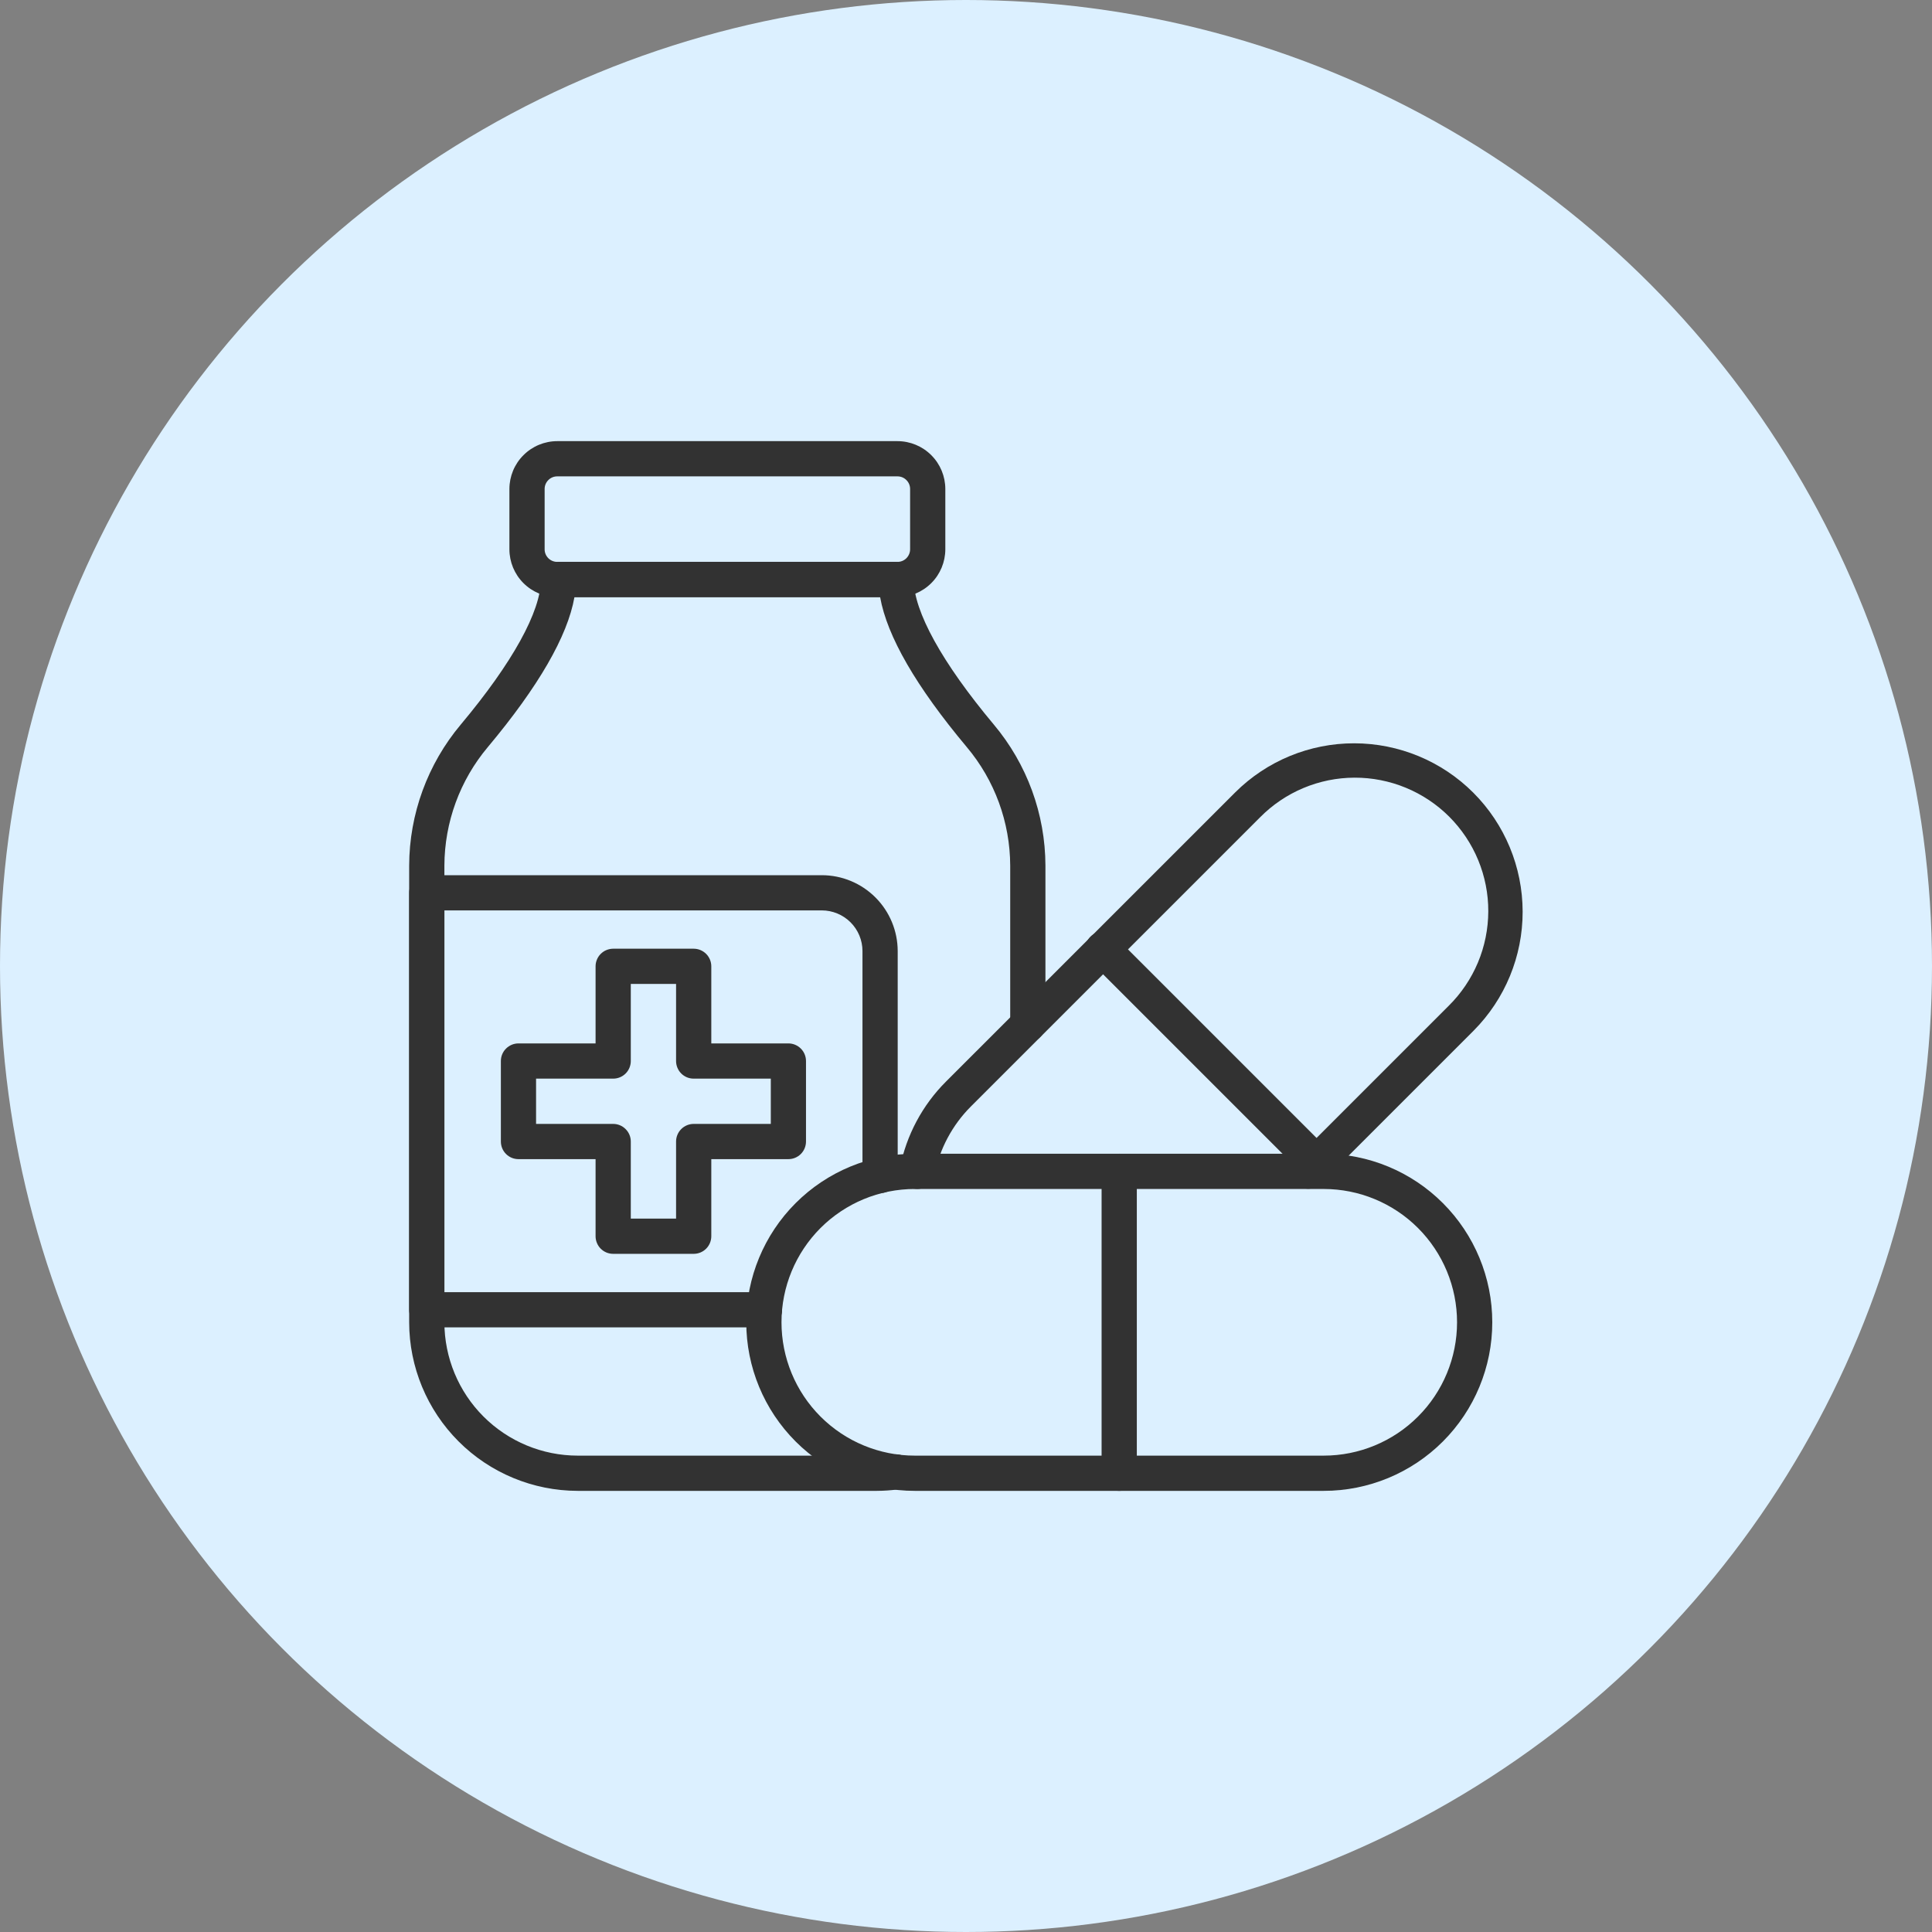
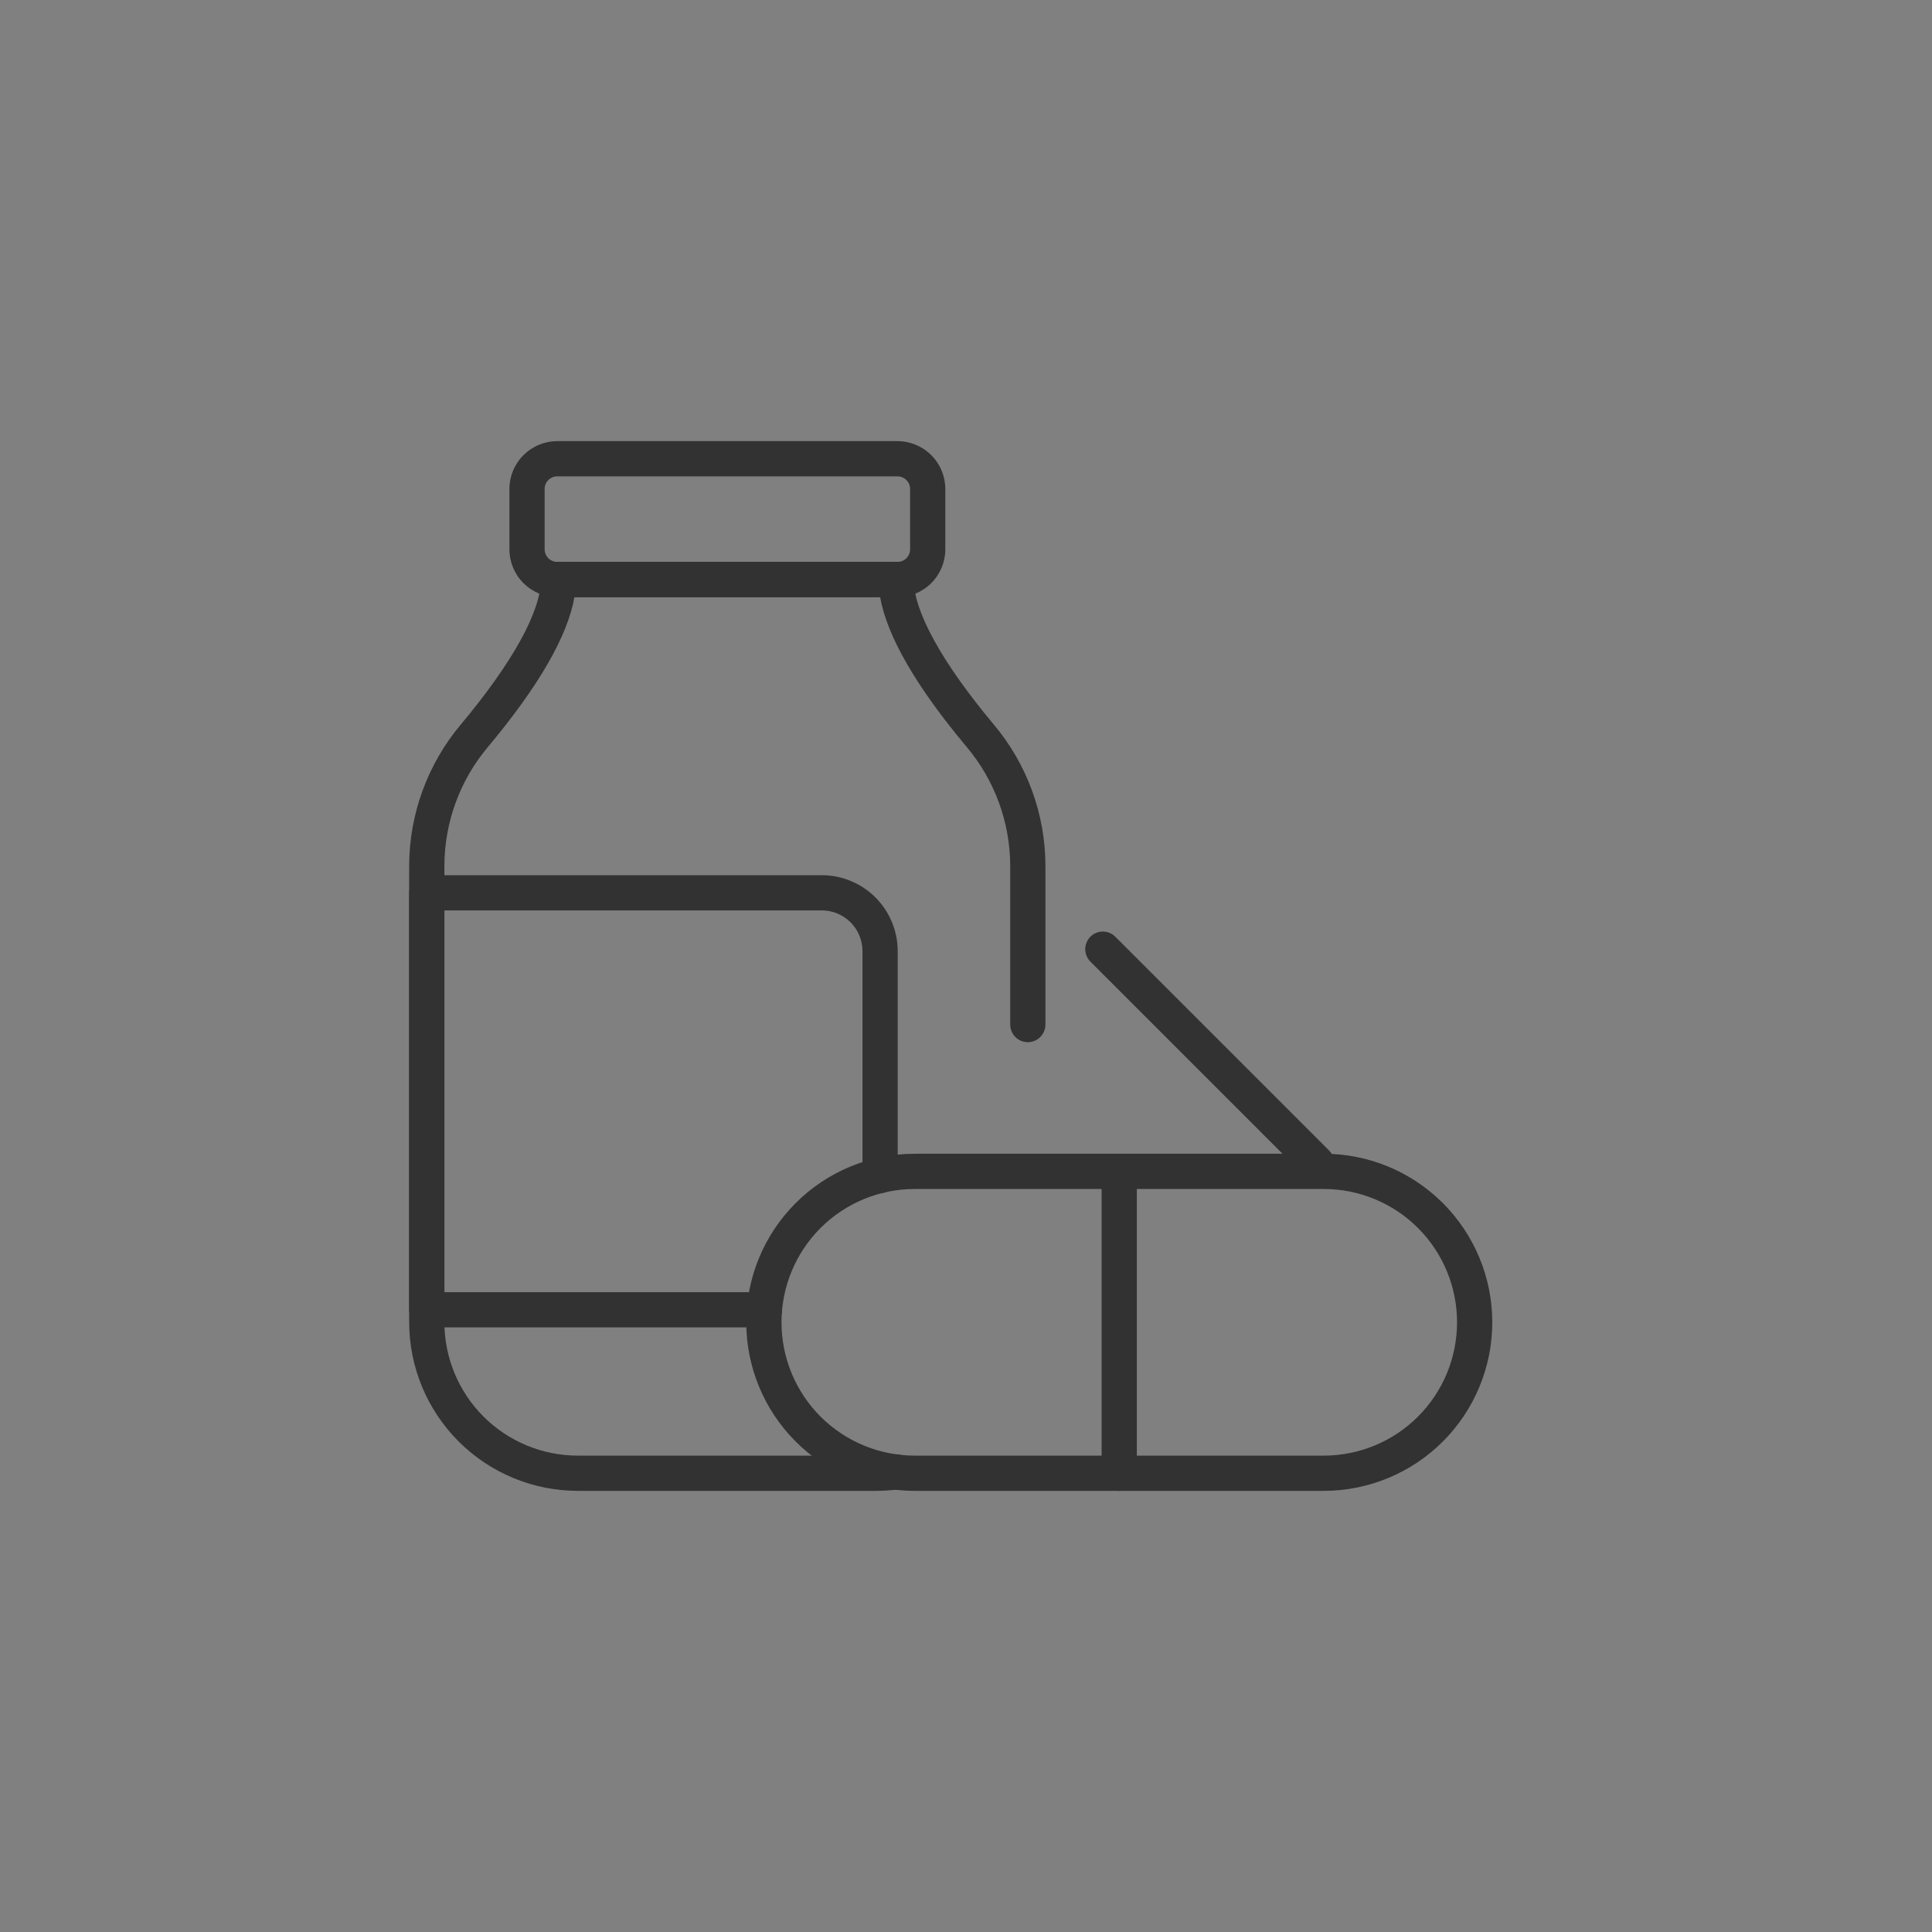
<svg xmlns="http://www.w3.org/2000/svg" width="60" height="60" viewBox="0 0 60 60" fill="none">
  <rect x="0" y="0" width="60" height="60" fill="#808080" stroke="none" />
-   <circle cx="30" cy="30" r="30" fill="#DCF0FF" />
  <path d="M27.873 18.544H17.305C16.911 18.544 16.534 18.387 16.256 18.109C15.977 17.831 15.821 17.453 15.82 17.06V15.185C15.821 14.791 15.977 14.414 16.256 14.136C16.534 13.857 16.911 13.701 17.305 13.7H27.873C28.267 13.701 28.644 13.857 28.922 14.136C29.201 14.414 29.357 14.791 29.358 15.185V17.06C29.357 17.453 29.201 17.831 28.922 18.109C28.644 18.387 28.267 18.544 27.873 18.544ZM17.305 14.794C17.201 14.794 17.102 14.835 17.029 14.909C16.955 14.982 16.914 15.081 16.914 15.185V17.06C16.914 17.163 16.955 17.262 17.029 17.336C17.102 17.409 17.201 17.45 17.305 17.45H27.873C27.977 17.45 28.076 17.409 28.149 17.336C28.222 17.262 28.264 17.163 28.264 17.06V15.185C28.264 15.081 28.223 14.982 28.149 14.909C28.076 14.835 27.977 14.794 27.873 14.794H17.305Z" fill="#323232" />
-   <path d="M28.485 36.925C28.449 36.925 28.414 36.922 28.378 36.915C28.308 36.901 28.241 36.873 28.181 36.833C28.121 36.794 28.07 36.742 28.03 36.683C27.99 36.623 27.962 36.556 27.948 36.486C27.934 36.415 27.934 36.343 27.948 36.272C28.148 35.254 28.647 34.319 29.381 33.587L38.361 24.608C39.343 23.63 40.673 23.082 42.059 23.084C43.445 23.086 44.774 23.637 45.754 24.617C46.734 25.597 47.285 26.926 47.287 28.311C47.289 29.698 46.741 31.027 45.763 32.01L41.008 36.765C40.905 36.864 40.767 36.919 40.624 36.918C40.48 36.917 40.343 36.86 40.242 36.758C40.141 36.657 40.083 36.52 40.082 36.376C40.08 36.233 40.136 36.095 40.235 35.992L44.99 31.237C45.378 30.853 45.687 30.396 45.898 29.893C46.109 29.39 46.218 28.849 46.22 28.304C46.222 27.758 46.115 27.217 45.907 26.712C45.699 26.208 45.393 25.75 45.007 25.363C44.621 24.978 44.163 24.672 43.658 24.464C43.154 24.256 42.613 24.149 42.067 24.151C41.521 24.152 40.981 24.262 40.478 24.473C39.974 24.684 39.518 24.993 39.134 25.381L30.154 34.36C29.574 34.94 29.179 35.68 29.021 36.485C28.996 36.609 28.929 36.721 28.832 36.801C28.734 36.881 28.611 36.925 28.485 36.925Z" fill="#323232" />
  <path d="M23.741 41.223H13.254C13.182 41.223 13.111 41.209 13.045 41.181C12.978 41.154 12.918 41.114 12.867 41.063C12.816 41.012 12.776 40.952 12.749 40.885C12.721 40.819 12.707 40.748 12.707 40.676V27.727C12.707 27.655 12.721 27.584 12.749 27.517C12.776 27.451 12.816 27.391 12.867 27.34C12.918 27.289 12.978 27.249 13.045 27.221C13.111 27.194 13.182 27.18 13.254 27.18H25.522C26.147 27.18 26.746 27.429 27.188 27.871C27.63 28.313 27.878 28.912 27.879 29.537V36.507C27.879 36.652 27.822 36.791 27.719 36.894C27.616 36.996 27.477 37.054 27.332 37.054C27.187 37.054 27.048 36.996 26.946 36.894C26.843 36.791 26.785 36.652 26.785 36.507V29.537C26.785 29.202 26.652 28.881 26.415 28.644C26.178 28.407 25.857 28.274 25.522 28.273H13.801V40.129H23.741C23.886 40.129 24.025 40.187 24.128 40.289C24.23 40.392 24.288 40.531 24.288 40.676C24.288 40.821 24.23 40.96 24.128 41.063C24.025 41.165 23.886 41.223 23.741 41.223Z" fill="#323232" />
-   <path d="M21.543 38.939H19.043C18.971 38.939 18.9 38.925 18.834 38.898C18.767 38.87 18.707 38.83 18.656 38.779C18.605 38.728 18.565 38.668 18.538 38.602C18.51 38.535 18.496 38.464 18.496 38.392V35.998H16.102C15.957 35.998 15.817 35.941 15.715 35.838C15.612 35.736 15.555 35.596 15.555 35.451V32.951C15.555 32.806 15.612 32.667 15.715 32.565C15.818 32.462 15.957 32.404 16.102 32.404H18.496V30.01C18.496 29.939 18.51 29.867 18.538 29.801C18.565 29.735 18.605 29.674 18.656 29.624C18.707 29.573 18.767 29.532 18.834 29.505C18.9 29.478 18.971 29.463 19.043 29.463H21.543C21.688 29.463 21.827 29.521 21.93 29.624C22.032 29.726 22.09 29.865 22.09 30.01V32.404H24.484C24.629 32.404 24.768 32.462 24.871 32.565C24.973 32.667 25.031 32.806 25.031 32.951V35.451C25.031 35.596 24.973 35.736 24.871 35.838C24.768 35.941 24.629 35.998 24.484 35.998H22.09V38.392C22.09 38.537 22.032 38.676 21.93 38.779C21.827 38.882 21.688 38.939 21.543 38.939ZM19.59 37.845H20.996V35.451C20.996 35.306 21.054 35.167 21.156 35.065C21.259 34.962 21.398 34.904 21.543 34.904H23.938V33.498H21.543C21.471 33.498 21.4 33.484 21.334 33.457C21.267 33.429 21.207 33.389 21.156 33.338C21.105 33.287 21.065 33.227 21.038 33.161C21.01 33.094 20.996 33.023 20.996 32.951V30.557H19.59V32.951C19.59 33.096 19.532 33.236 19.43 33.338C19.327 33.441 19.188 33.498 19.043 33.498H16.648V34.904H19.043C19.188 34.904 19.327 34.962 19.429 35.065C19.532 35.167 19.59 35.306 19.59 35.451V37.845Z" fill="#323232" />
  <path d="M40.886 36.66C40.814 36.66 40.743 36.646 40.676 36.618C40.61 36.591 40.55 36.55 40.499 36.5L33.87 29.871C33.818 29.82 33.776 29.76 33.748 29.693C33.719 29.626 33.704 29.555 33.703 29.482C33.703 29.409 33.716 29.337 33.744 29.27C33.771 29.203 33.812 29.142 33.863 29.09C33.915 29.039 33.976 28.998 34.043 28.971C34.11 28.944 34.182 28.93 34.255 28.93C34.327 28.931 34.399 28.946 34.466 28.975C34.532 29.003 34.593 29.045 34.643 29.097L41.272 35.726C41.349 35.803 41.401 35.9 41.422 36.006C41.443 36.112 41.432 36.222 41.391 36.322C41.349 36.422 41.279 36.507 41.189 36.568C41.1 36.628 40.994 36.66 40.886 36.66Z" fill="#323232" />
  <path d="M41.109 46.3H28.41C27.022 46.3 25.691 45.748 24.709 44.767C23.727 43.785 23.176 42.453 23.176 41.065C23.176 39.677 23.727 38.346 24.709 37.364C25.691 36.382 27.022 35.831 28.41 35.831H41.109C42.498 35.831 43.829 36.382 44.81 37.364C45.792 38.346 46.344 39.677 46.344 41.065C46.344 42.453 45.792 43.785 44.81 44.767C43.829 45.748 42.498 46.3 41.109 46.3ZM28.41 36.925C27.312 36.925 26.259 37.361 25.482 38.137C24.706 38.914 24.27 39.967 24.27 41.065C24.27 42.163 24.706 43.217 25.482 43.993C26.259 44.77 27.312 45.206 28.41 45.206H41.109C42.207 45.206 43.261 44.77 44.037 43.993C44.814 43.217 45.25 42.163 45.25 41.065C45.25 39.967 44.814 38.914 44.037 38.137C43.261 37.361 42.207 36.925 41.109 36.925H28.41Z" fill="#323232" />
  <path d="M34.758 46.3C34.686 46.3 34.615 46.286 34.548 46.258C34.482 46.231 34.422 46.19 34.371 46.14C34.32 46.089 34.28 46.029 34.252 45.962C34.225 45.896 34.211 45.825 34.211 45.753V36.378C34.211 36.233 34.269 36.094 34.371 35.991C34.474 35.889 34.613 35.831 34.758 35.831C34.903 35.831 35.042 35.889 35.145 35.991C35.247 36.094 35.305 36.233 35.305 36.378V45.753C35.305 45.898 35.247 46.037 35.145 46.139C35.042 46.242 34.903 46.3 34.758 46.3Z" fill="#323232" />
  <path d="M27.232 46.3H17.941C16.554 46.298 15.223 45.746 14.242 44.765C13.261 43.784 12.709 42.453 12.707 41.066V26.882C12.712 25.278 13.28 23.728 14.311 22.5C15.915 20.585 16.798 18.986 16.798 17.998C16.798 17.926 16.812 17.855 16.839 17.789C16.867 17.722 16.907 17.662 16.958 17.611C17.009 17.561 17.069 17.52 17.135 17.493C17.202 17.465 17.273 17.451 17.345 17.451H27.829C27.901 17.451 27.972 17.465 28.038 17.493C28.105 17.52 28.165 17.561 28.216 17.611C28.267 17.662 28.307 17.722 28.334 17.789C28.362 17.855 28.376 17.926 28.376 17.998C28.376 18.986 29.259 20.585 30.862 22.5C31.894 23.728 32.462 25.278 32.467 26.882V31.819C32.467 31.964 32.409 32.103 32.306 32.206C32.204 32.308 32.065 32.366 31.92 32.366C31.775 32.366 31.636 32.308 31.533 32.206C31.431 32.103 31.373 31.964 31.373 31.819V26.882C31.368 25.534 30.891 24.232 30.024 23.201C28.451 21.323 27.549 19.76 27.333 18.544H17.84C17.625 19.761 16.722 21.323 15.15 23.201C14.283 24.232 13.806 25.534 13.801 26.882V41.066C13.802 42.163 14.239 43.216 15.015 43.992C15.791 44.768 16.844 45.205 17.941 45.206H27.232C27.407 45.205 27.58 45.193 27.753 45.17C27.825 45.16 27.897 45.165 27.967 45.184C28.037 45.202 28.102 45.235 28.159 45.279C28.216 45.323 28.264 45.378 28.3 45.441C28.336 45.503 28.359 45.572 28.368 45.644C28.377 45.716 28.371 45.788 28.352 45.858C28.333 45.928 28.3 45.993 28.255 46.049C28.211 46.106 28.155 46.154 28.092 46.189C28.029 46.224 27.96 46.247 27.888 46.255C27.671 46.284 27.452 46.299 27.232 46.3Z" fill="#323232" />
</svg>